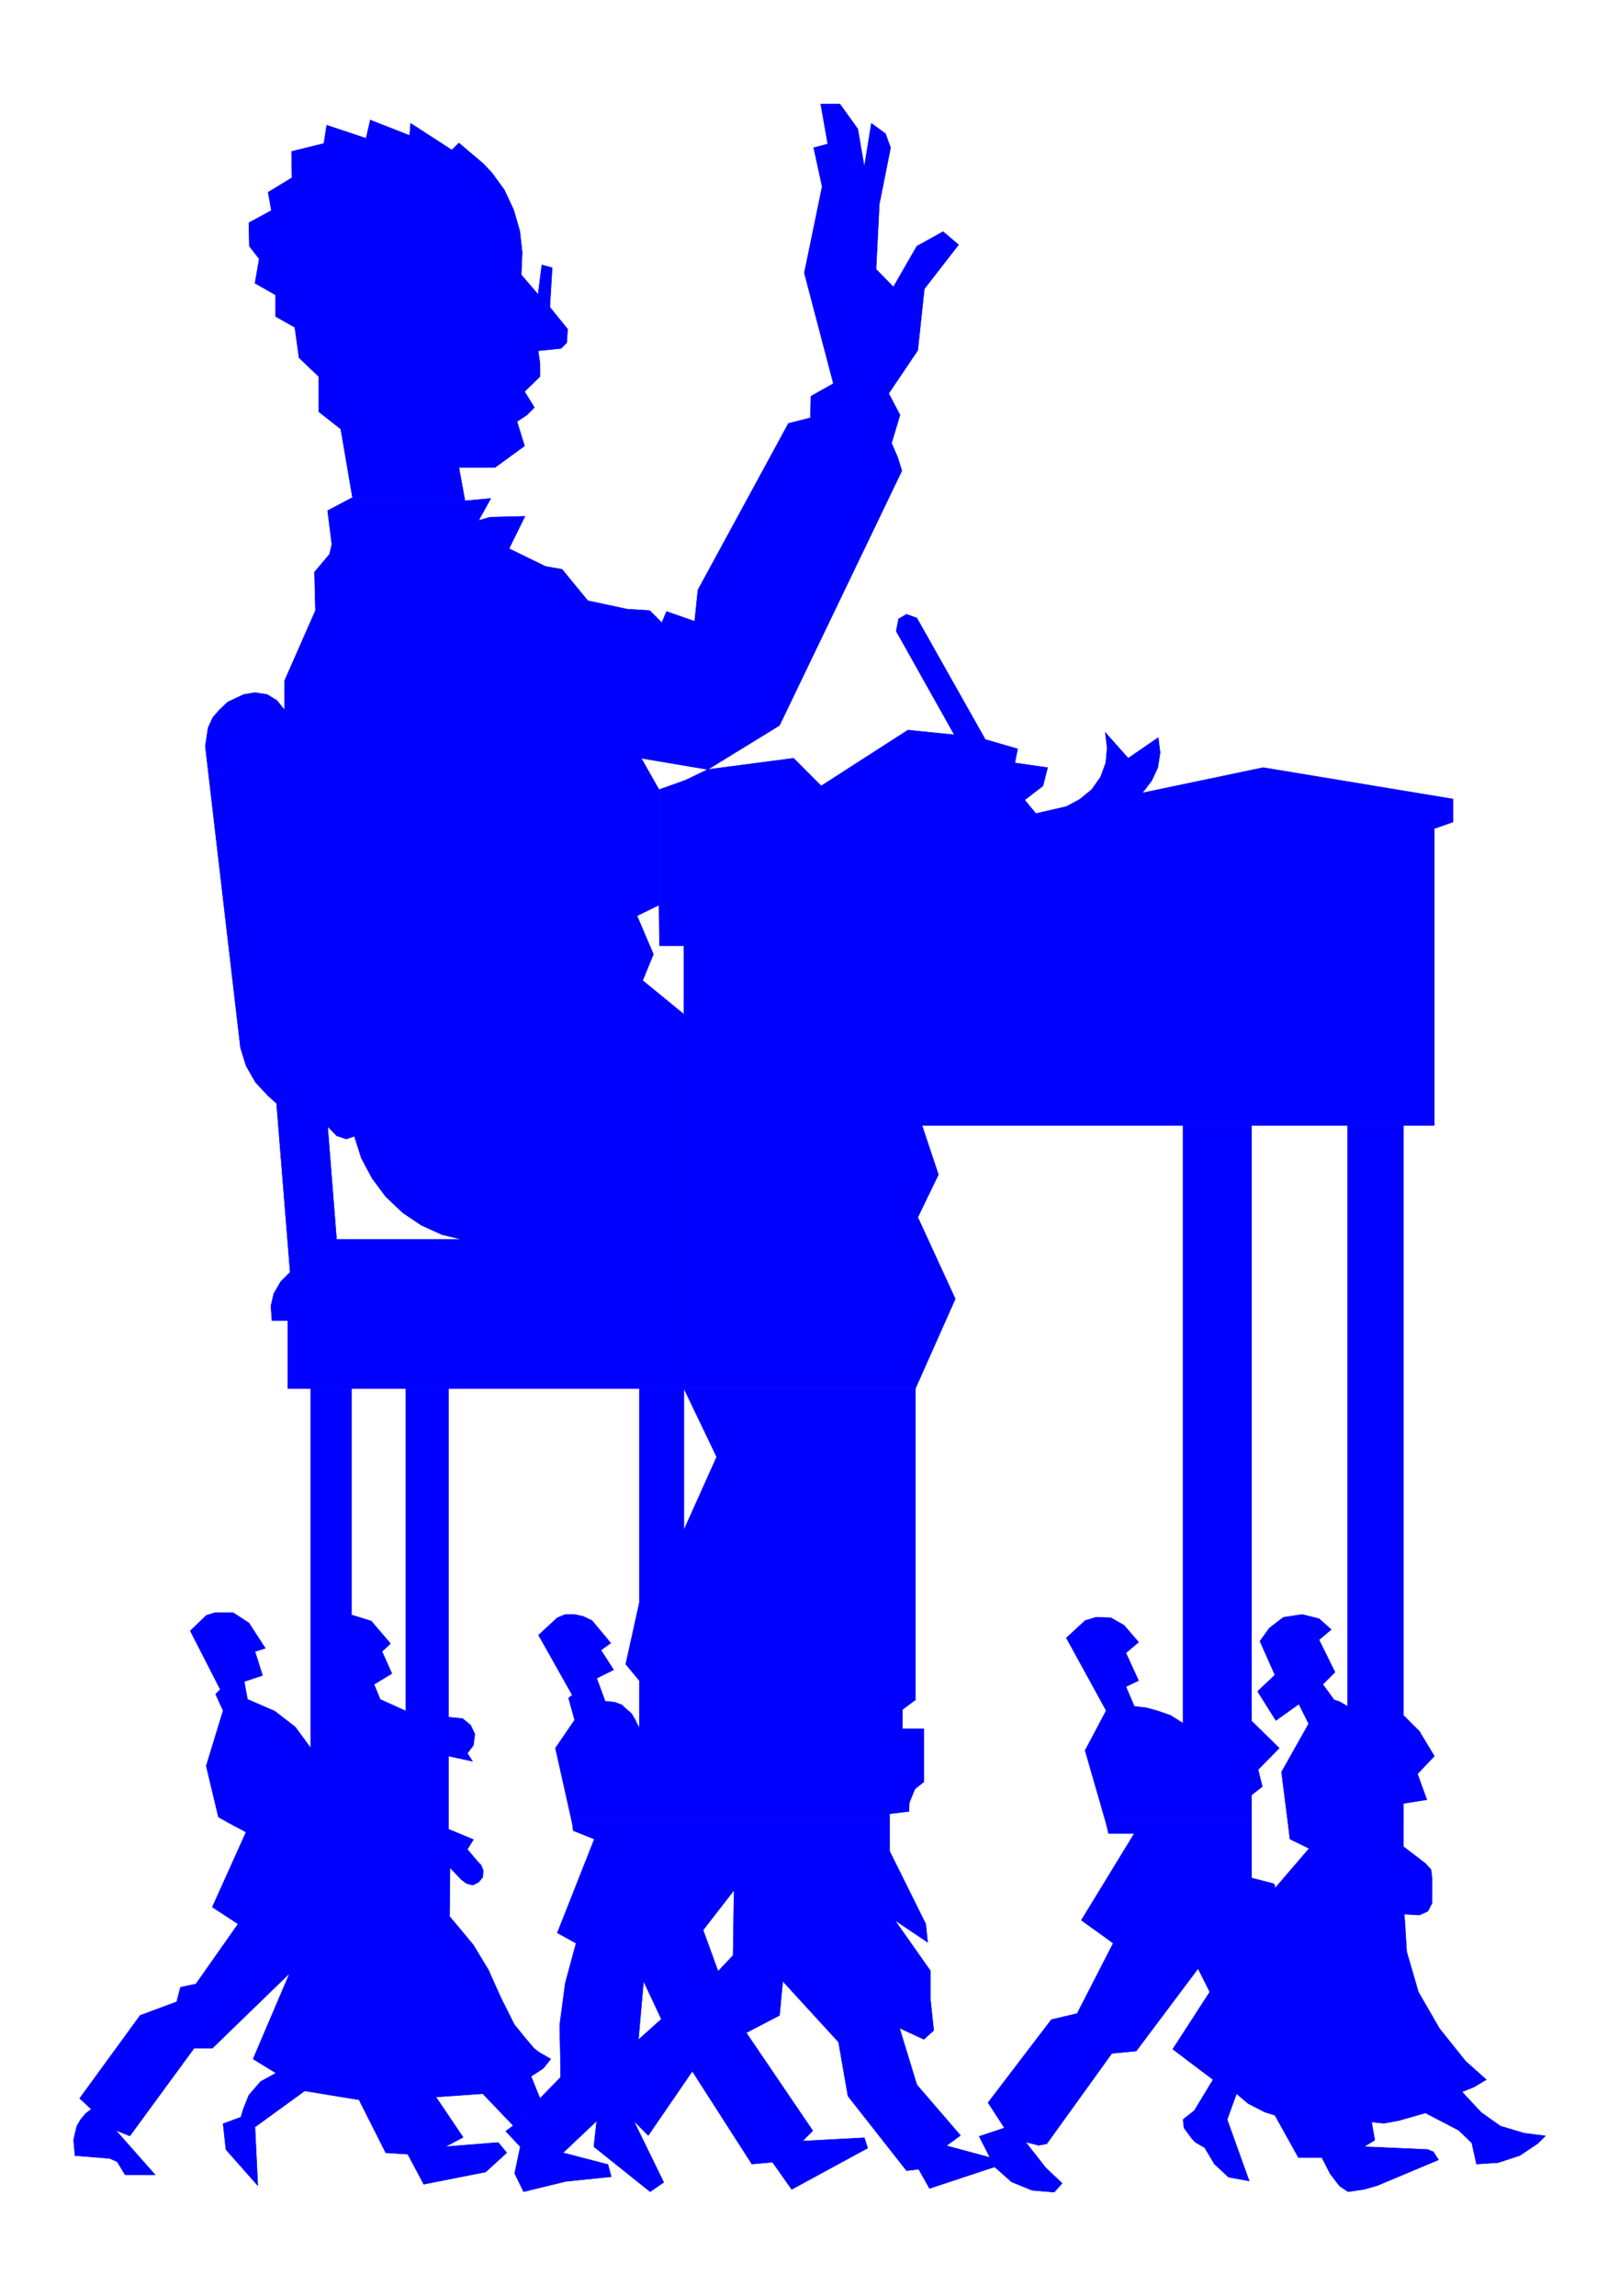
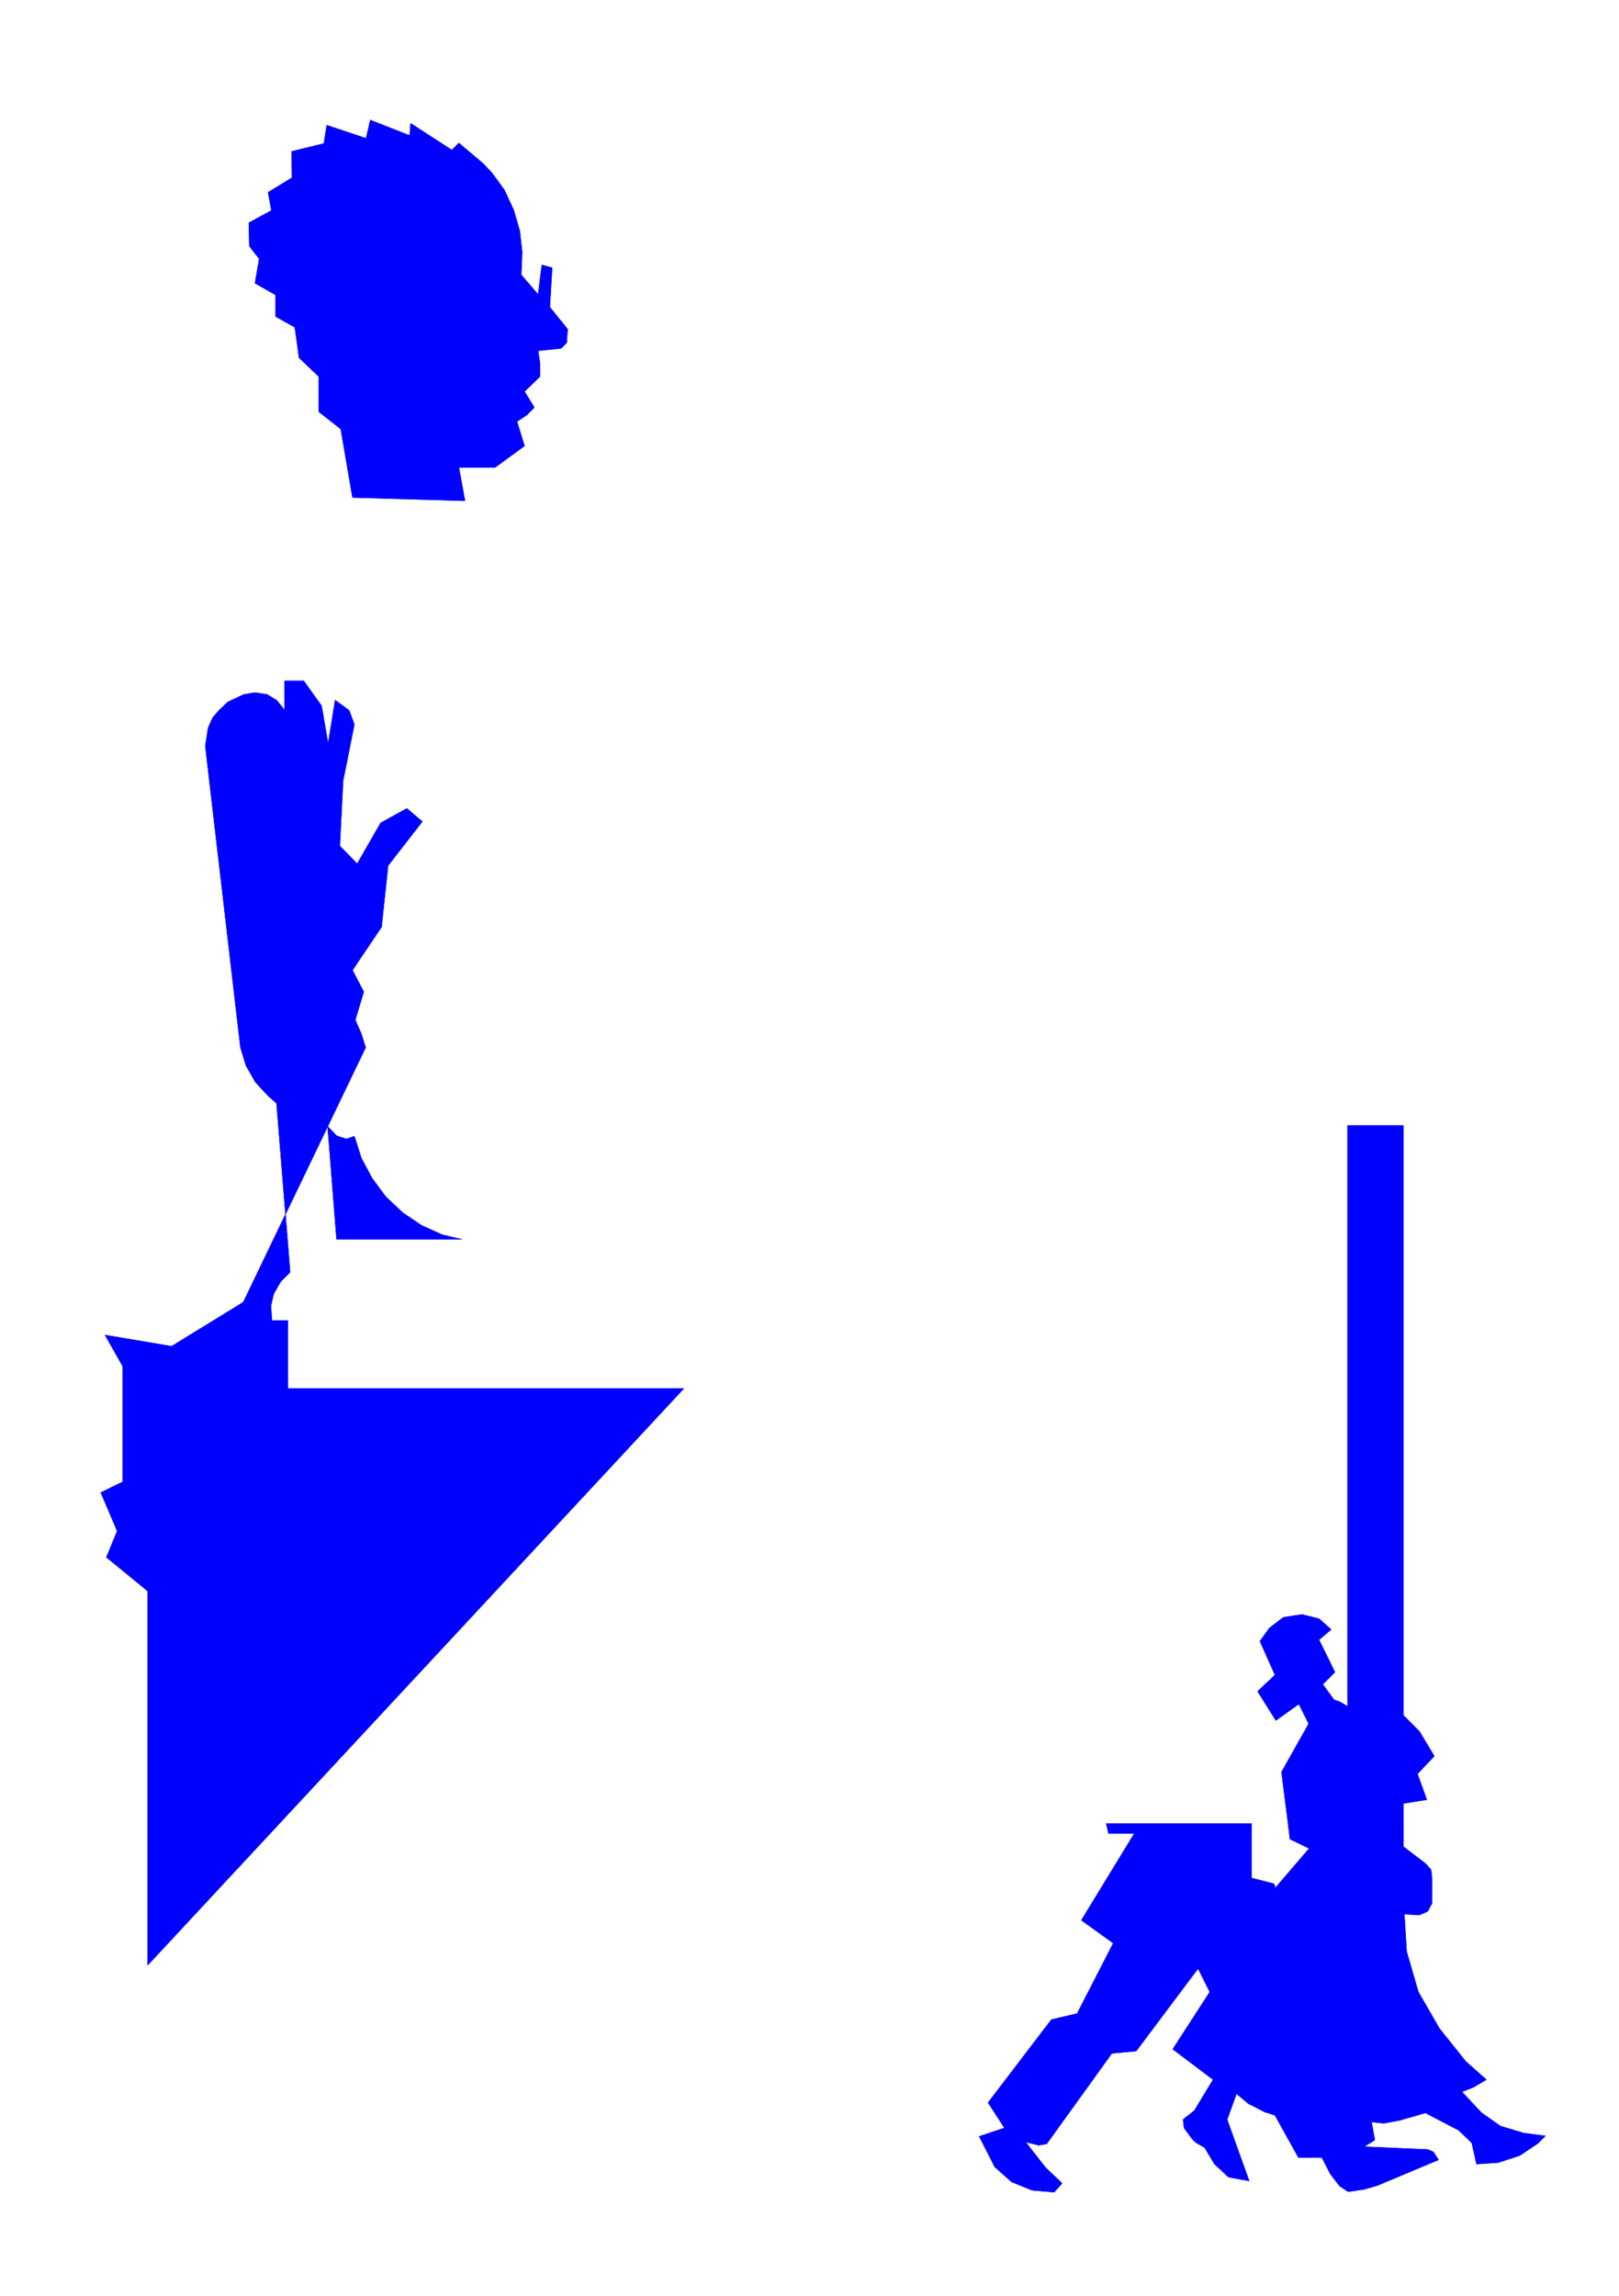
<svg xmlns="http://www.w3.org/2000/svg" width="230.267" height="326.467" fill-rule="evenodd" stroke-linecap="round" preserveAspectRatio="none" viewBox="0 0 3454 4897">
  <style>.pen1{stroke:#00f;stroke-width:1;stroke-linejoin:round}.brush1{fill:#00f}</style>
  <path d="m992 1068-13-71h77l63-46-16-52 21-14 16-16-21-34 33-32v-28l-4-27 49-5 12-12 2-29-38-47 5-84-22-6-8 63-36-42 2-48-5-45-13-45-20-43-27-37-18-19-52-44-15 15-88-57-2 26-84-33-9 39-84-28-6 39-69 17 1 56-51 31 7 39-48 26 1 50 21 27-9 52 44 25v46l41 23 9 65 42 40v75l47 37 25 146 240 7z" class="pen1 brush1" />
-   <path d="M1459 2961H614v-145h-34v-2l-2-29 6-26 15-26 20-20-29-360 109 49 19 20 21 7 17-6 15 47 23 43 29 39 36 34 40 27 44 20 42 10H718l-19-241-109-49-18-16-27-29-20-35-12-39-75-643 6-39 10-22 14-16 18-17 34-16 24-4 26 4 21 13 16 20v-62l66-150-2-82 32-38 5-21-9-72 53-28 240 7 55-5-26 47 24-7 75-2-34 69 78 38 35 6 55 67 84 18 48 3 26 26 10-24 60 21 7-67 193-355 47-12 1-46 48-27-62-236 38-184-18-83 30-8-15-85h41l38 53 14 81 15-93 30 22 11 30-24 120-7 139 37 38 50-87 56-31 33 28-73 94-14 131-62 92 24 46-18 60 13 30 9 29-261 543-153 94-142-24 38 67v246l-47 23 35 82-23 56 88 72v798z" class="pen1 brush1" />
-   <path d="m1406 1684 56-20 48-23 183-24 59 59 185-119 99 10-124-221 5-26 17-10 22 8 146 259 69 20-6 30 70 10-10 39-39 30 24 29 65-15 28-15 26-21 19-27 11-30 3-32-4-33 49 55 64-44 4 32-5 32-13 28-20 26 258-54 405 67v49l-40 14v633H1967l35 105-44 91 80 174-85 191h-494v-944h-52l-1-87v-246zM957 3889v-144l51 11-11-17 13-17 3-24-9-19-17-14-30-3v-701h-91v688l-55-25-13-32 38-23-21-47 18-17-41-48-42-13v-483h-87v767l-33-45-44-34-58-25-7-38 39-13-16-51 22-7-35-54-34-22h-38l-19 6-34 33 64 125-10 10 16 35-36 118 26 109 25 14h466zm0 0v12l53 22-13 21 23 27 6 6 5 12-1 14-9 11-12 6-13-3-11-8-25-26-1 104 12 14 39 47 32 53 26 58 29 58 20 25 22 26 10 8 26 15-16 20-26 17 19 47-57 58-65-68-100 7 58 86-38 20 113-9 18 22-45 41-132 26-34-64-47-3-57-113-116-19-106 77 6 125-68-77-6-55 38-14 5-17 12-30 25-29 33-18-49-30 78-183-165 160h-39l-137 187-30-12 84 95h-64l-17-28-16-7-74-6-3-33 3-14 4-16 8-14 11-13 12-9-25-23 129-177 78-29 8-31 33-7 90-128-55-36 72-160-34-18h466zm264 0-36-161 41-60-13-47 8-6-72-128 40-37 17-7h20l18 4 19 9 40 48-21 15 27 42-36 18 18 49 20 2 16 6 6 6 14 12 9 15 3 7 5 9v-101l-29-35 29-131v-457h95v302l70-156-70-146h494v664l-28 21v41h46v113l-19 15-12 29-1 19-41 5v21h-677z" class="pen1 brush1" />
-   <path d="m1411 4306-38-81-11 125 49-44 66 111-94 137-31-31 64 131-29 20-120-96 6-55-72 68 96 25 7 26-97 10-90 22-19-39 12-57-31-33 16-12 57-58 44-45v-22l-2-89 12-90 23-85-40-22 79-200-45-18-2-15h677v59l77 155 4 39-70-47 76 108v62l7 65-21 19-52-24 37 121 93 108-30 22 93 25 10 20-139 46-23-41-26 3-125-159-20-115-119-130-104-194-66 85 32 88 32-34 2-139 104 194-7 73-71 37 142 209-22 22 132-7 7 22-162 88-41-58-44 4-127-198-66-111zm949-417-45-156 45-85-85-155 40-37 23-7 32 1 28 16 31 36-27 23 27 59-27 13 18 42 26 3 25 7 26 9 27 17V2400h146v1270l59 58-45 46 9 36-23 18v61h-310z" class="pen1 brush1" />
+   <path d="M1459 2961H614v-145h-34v-2l-2-29 6-26 15-26 20-20-29-360 109 49 19 20 21 7 17-6 15 47 23 43 29 39 36 34 40 27 44 20 42 10H718l-19-241-109-49-18-16-27-29-20-35-12-39-75-643 6-39 10-22 14-16 18-17 34-16 24-4 26 4 21 13 16 20v-62h41l38 53 14 81 15-93 30 22 11 30-24 120-7 139 37 38 50-87 56-31 33 28-73 94-14 131-62 92 24 46-18 60 13 30 9 29-261 543-153 94-142-24 38 67v246l-47 23 35 82-23 56 88 72v798z" class="pen1 brush1" />
  <path d="M2875 2400h119v1258l15 15 19 19 32 53-36 38 20 55-50 8v43h-246l-14-110 58-103-21-42-49 35-39-62 37-35-32-72 20-28 30-23 40-6 36 9 26 23-26 22 34 69-26 26 24 33 12 4 17 10V2400zm-123 1522 41 20-73 85v-6l-3-4-47-12v-116h-310l5 21h55l-113 185 68 49-77 150-55 13-135 177 35 54-54 18 23 45 10 20 36 32 44 18 47 4 17-19-35-33-43-55 28 7 17-3 139-193 52-5 132-176 25 50-79 122 86 65-40 66-24 19 2 18 17 23 8 8 19 11 21 35 30 28 44 8-47-131 20-55 25 21 35 18 22 7 50 90h50l18 35 20 26 18 12 34-5 28-8 131-55-11-17-12-5-136-6 23-14-7-39 15 2 12 1 32-6 56-16 71 37 28 27 10 45 46-3 46-15 39-26 16-16-46-6-50-15-41-29-41-44 25-10 27-16-44-39-56-70-45-78-25-86-5-80 32 2 18-8 9-17v-55l-2-17-12-13-47-36v-49h-246l4 33z" class="pen1 brush1" />
</svg>